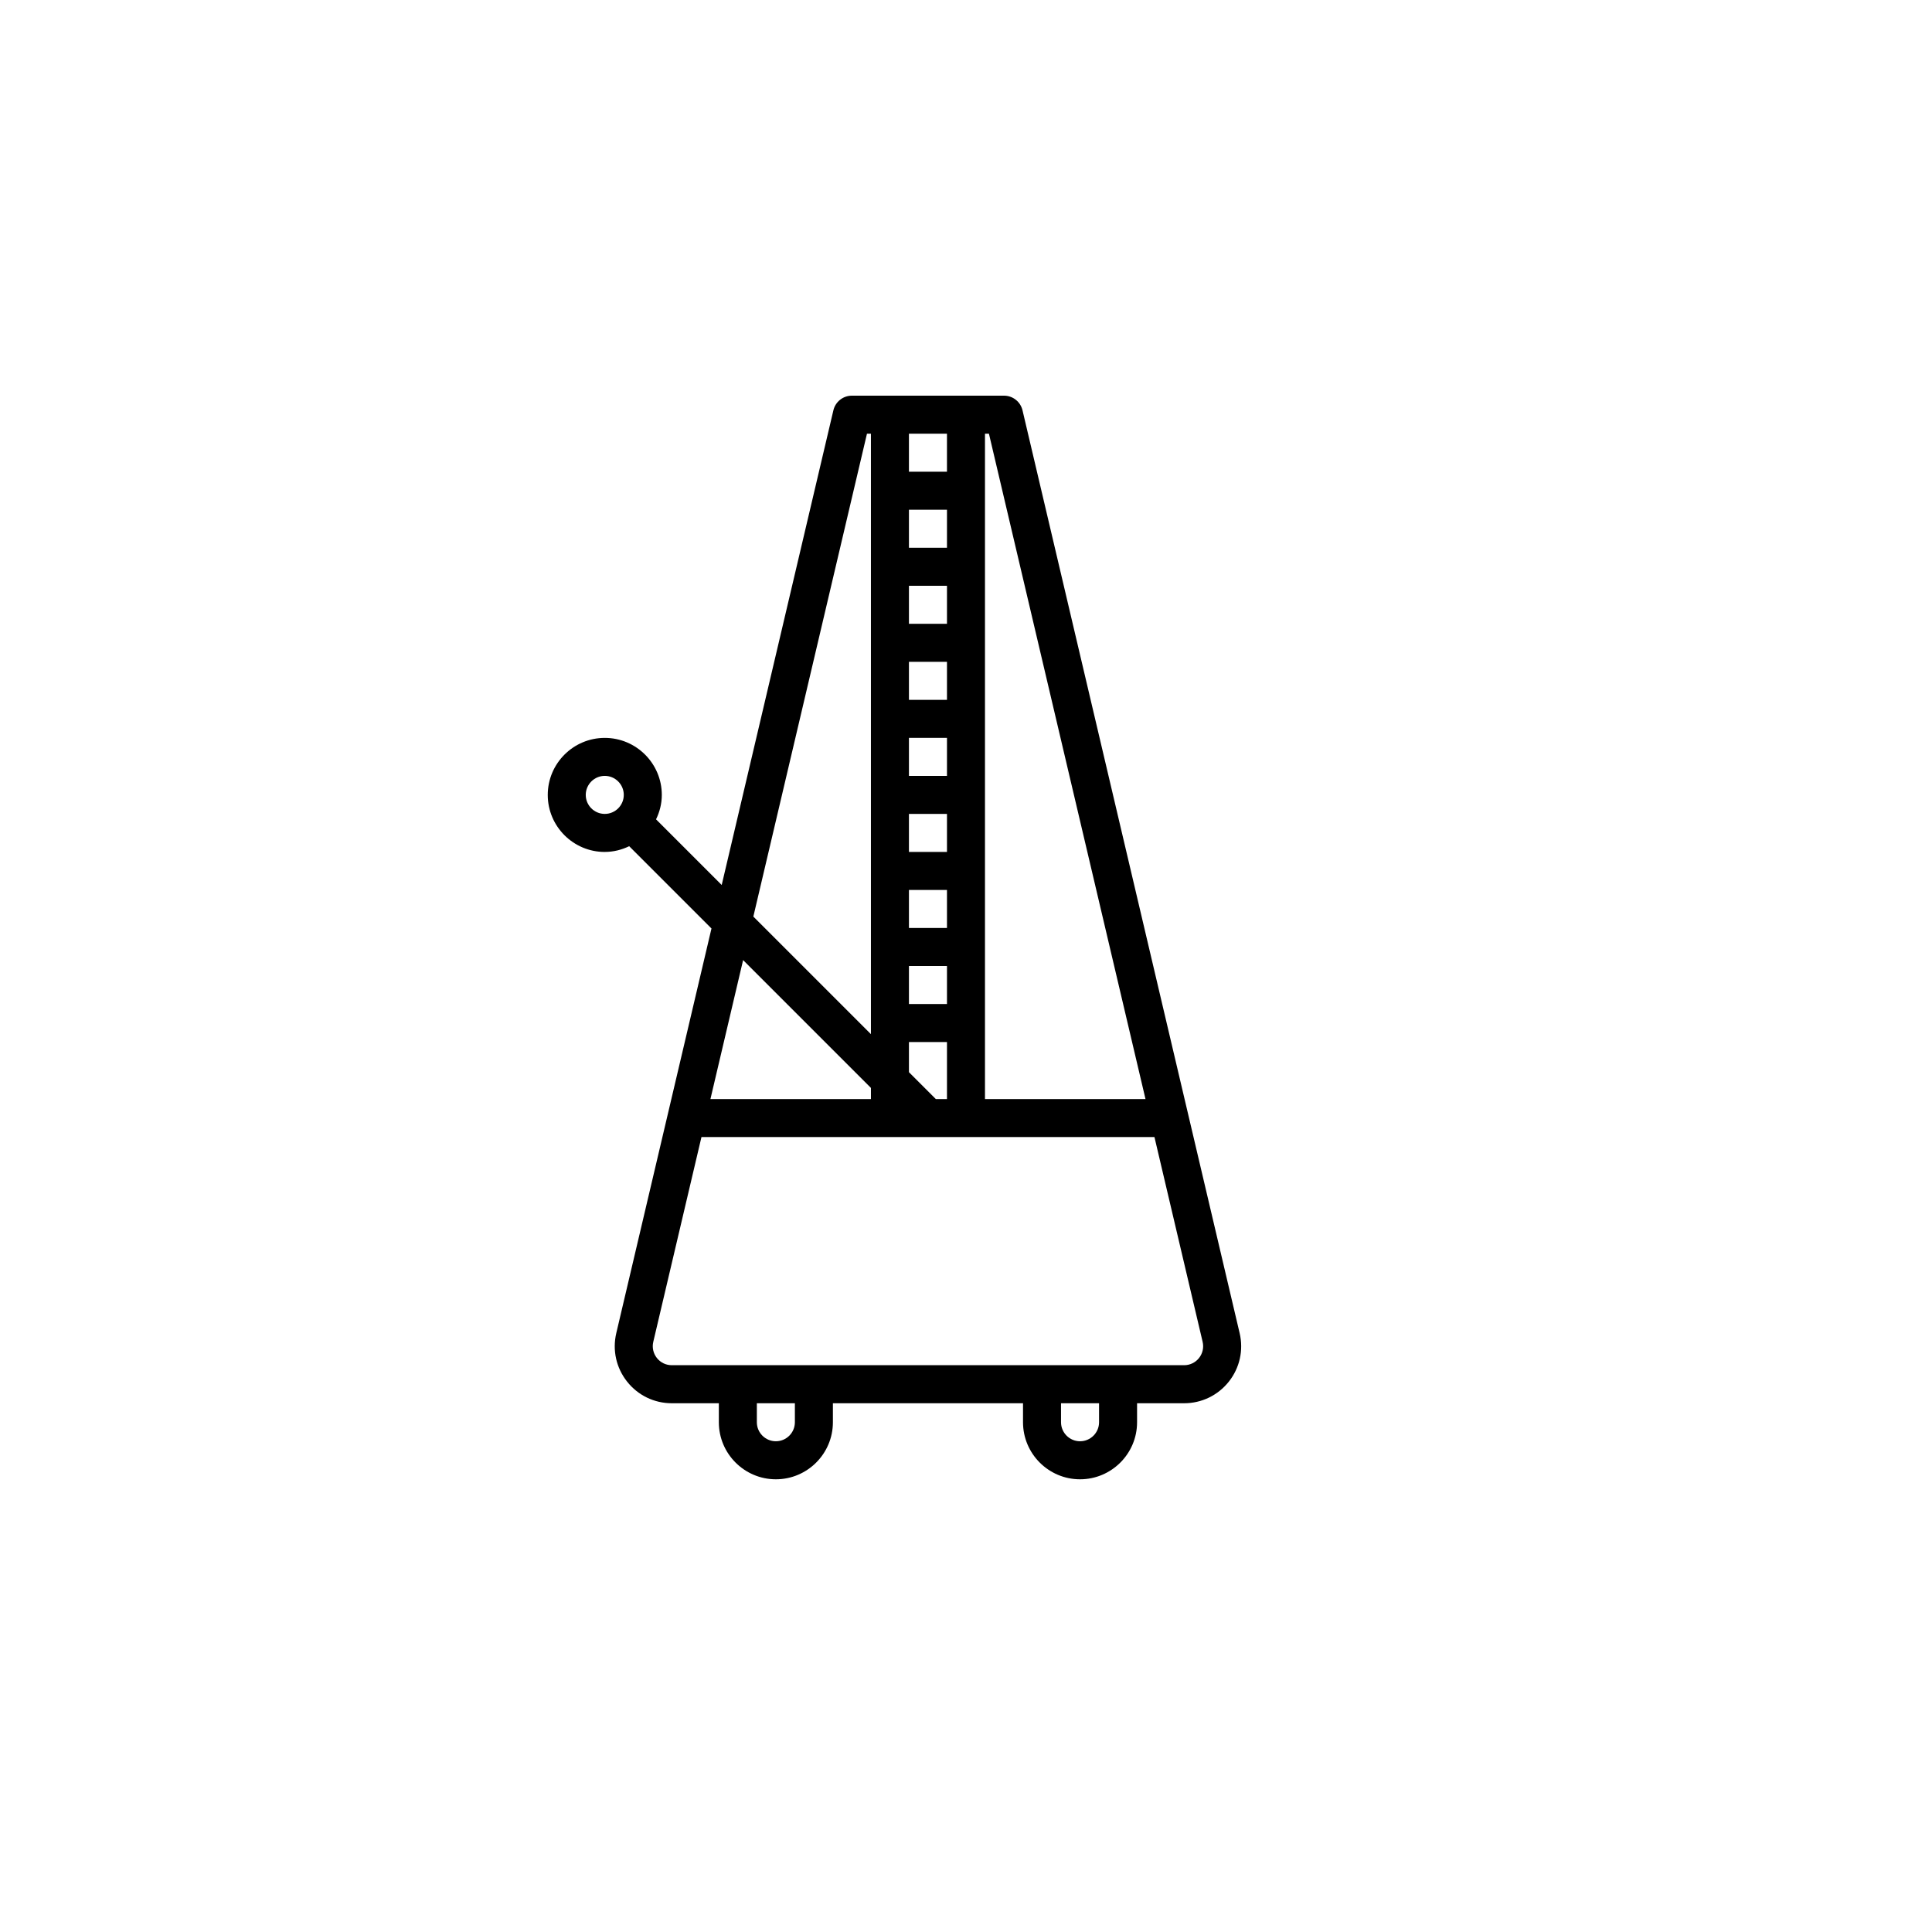
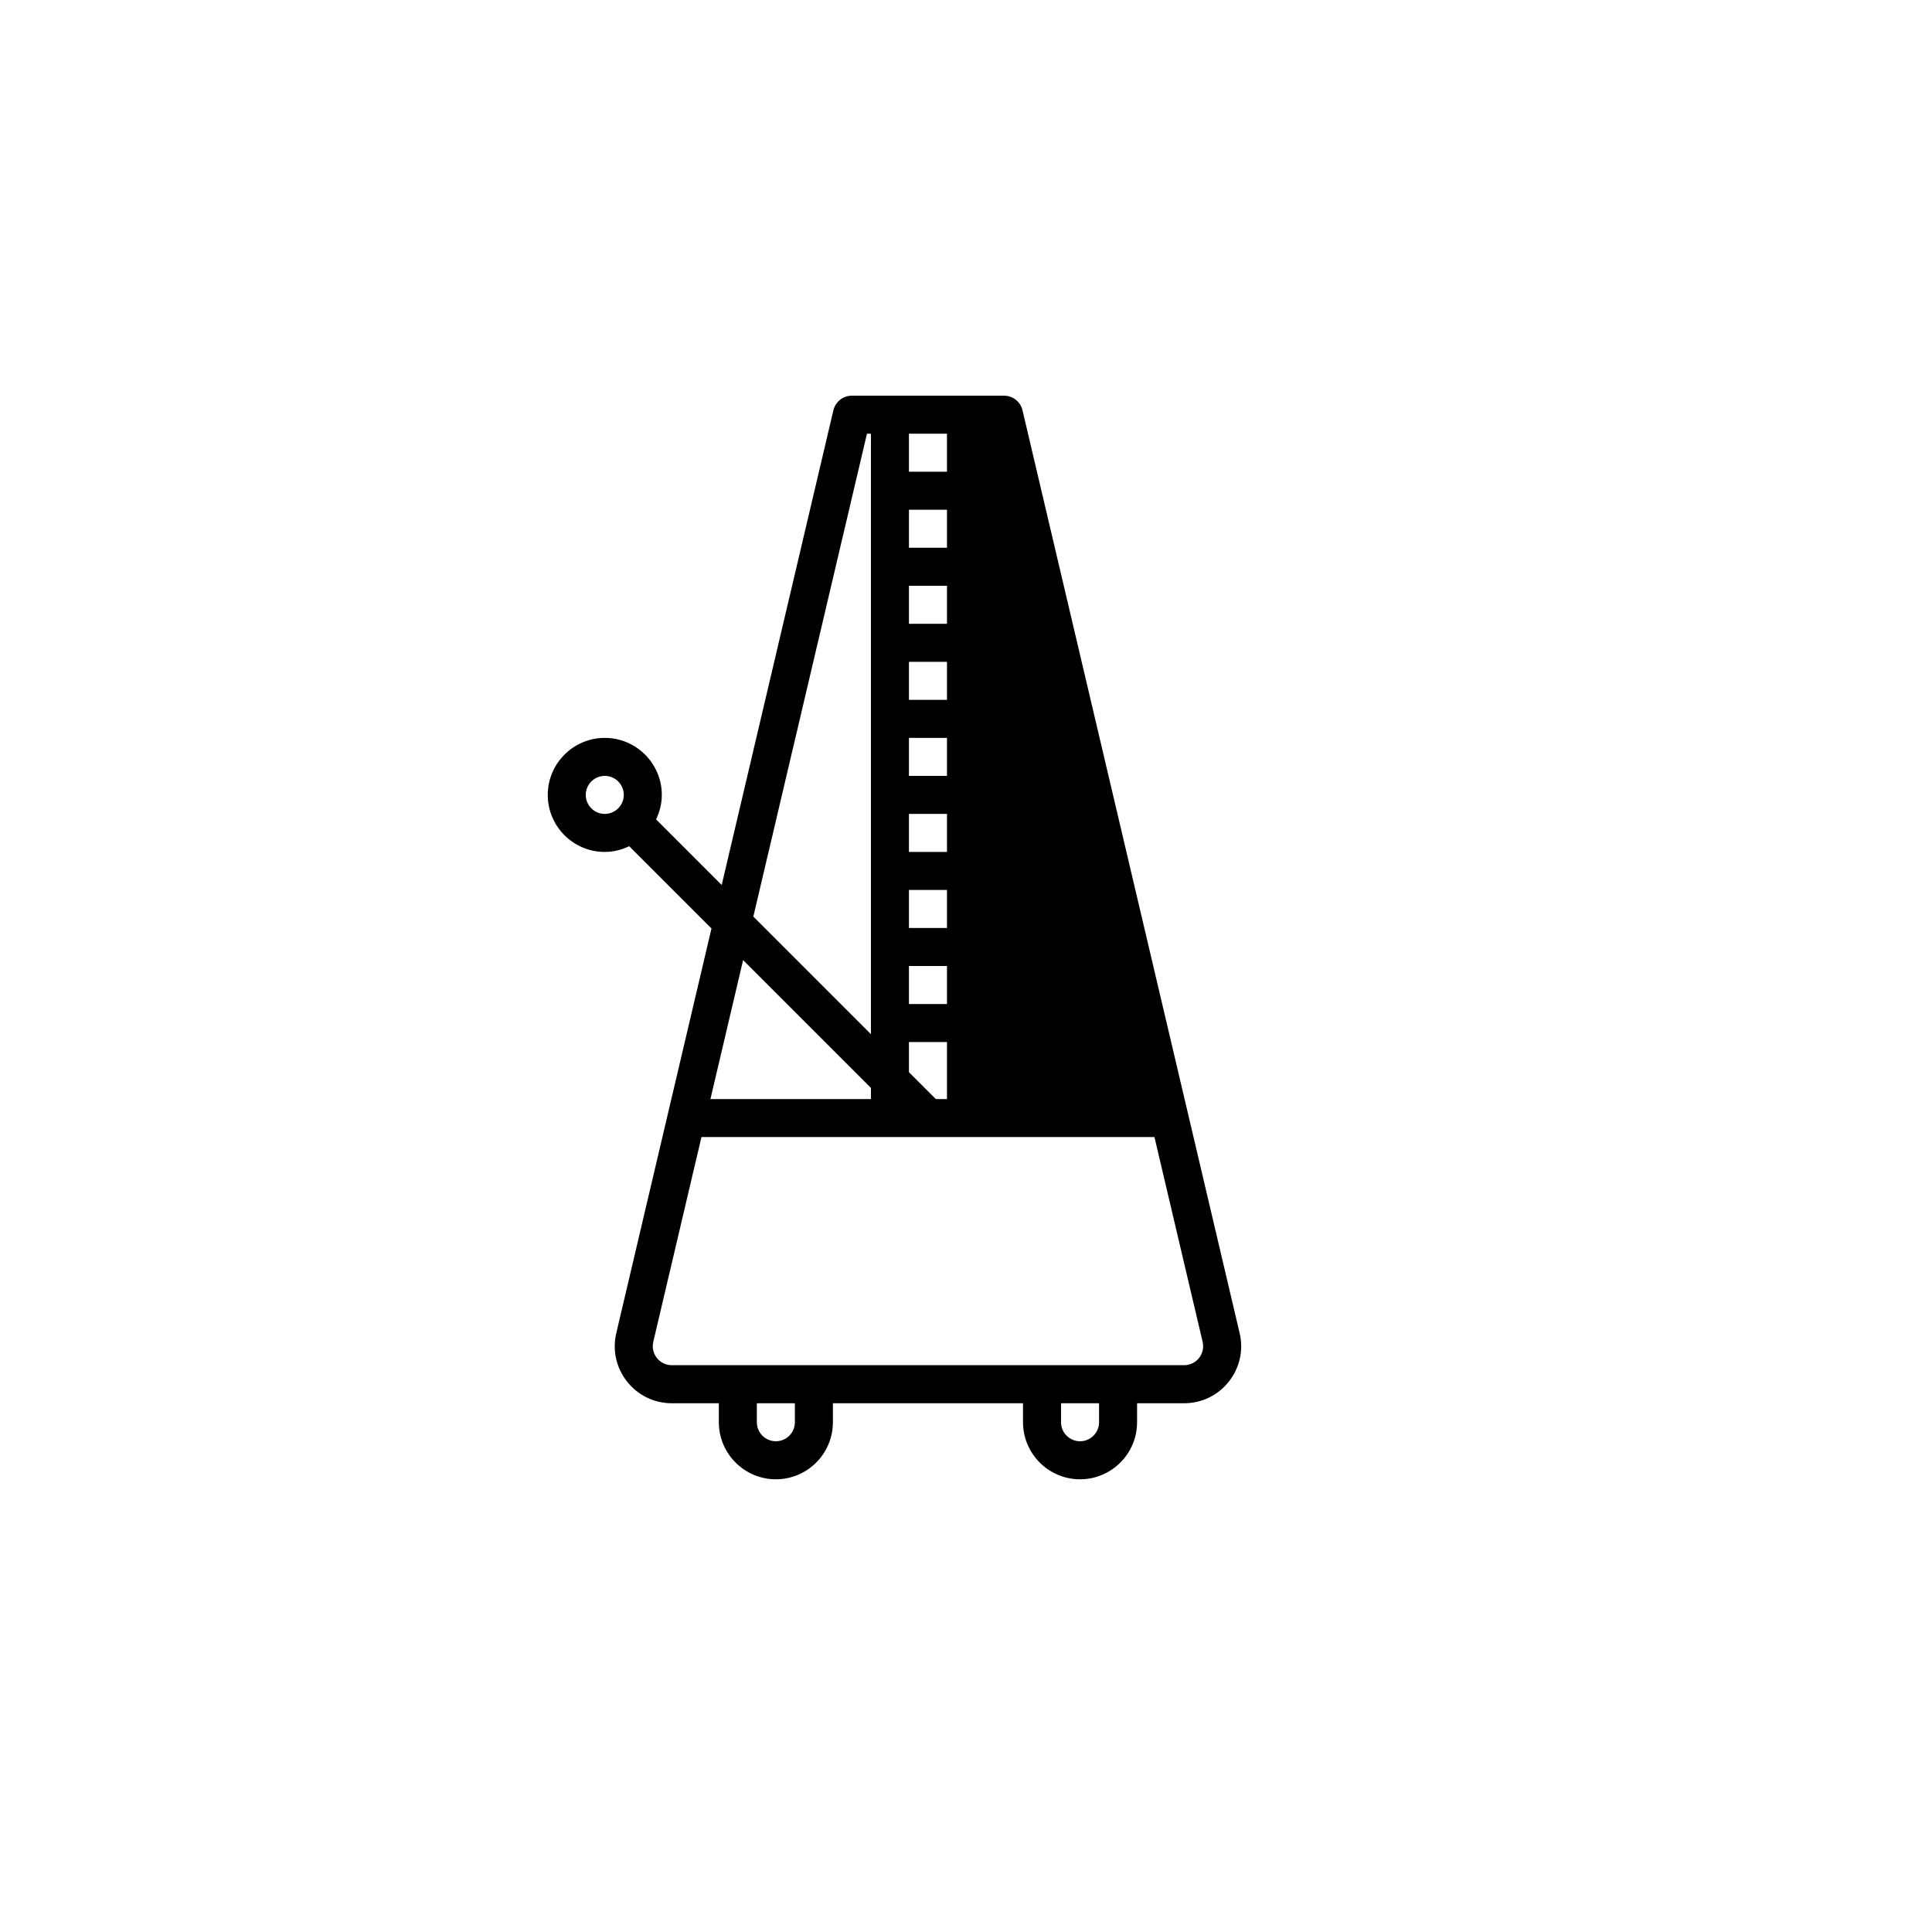
<svg xmlns="http://www.w3.org/2000/svg" fill="#000000" width="800px" height="800px" version="1.1" viewBox="144 144 512 512">
-   <path d="m304.27 369.77c2.328 0 4.504-0.57 6.473-1.516l21.805 21.805-11.547 49.09-13.68 58.148c-1.062 4.519-0.02 9.203 2.867 12.848 2.879 3.641 7.199 5.731 11.844 5.731h12.469v5.039c0 8.332 6.781 15.113 15.113 15.113 8.332 0 15.113-6.781 15.113-15.113v-5.039h50.383v5.039c0 8.332 6.781 15.113 15.113 15.113 8.332 0 15.113-6.781 15.113-15.113v-5.039h12.469c4.644 0 8.961-2.09 11.848-5.727 2.887-3.641 3.93-8.324 2.867-12.848l-13.68-58.152-43.863-186.41c-0.539-2.277-2.566-3.883-4.906-3.883h-40.309c-2.336 0-4.367 1.605-4.906 3.883l-29.598 125.79-17.398-17.398c0.957-1.965 1.527-4.141 1.527-6.469 0-8.332-6.781-15.113-15.113-15.113-8.332 0-15.113 6.781-15.113 15.113-0.004 8.332 6.777 15.113 15.109 15.113zm36.66 28.668 33.875 33.875v2.953h-42.535zm54.027-58.895v10.078h-10.078v-10.078zm-10.078-10.078v-10.078h10.078v10.078zm10.078 30.23v10.078h-10.078v-10.078zm0 20.152v10.078h-10.078v-10.078zm0-70.535h-10.078v-10.078h10.078zm-10.078 90.688h10.078v10.078h-10.078zm10.078-110.84h-10.078v-10.078h10.078zm-10.078 130.99h10.078v15.113h-2.953l-7.125-7.125zm-30.227 100.76c0 2.777-2.262 5.039-5.039 5.039-2.777 0-5.039-2.262-5.039-5.039v-5.039h10.078zm80.609 0c0 2.777-2.262 5.039-5.039 5.039-2.777 0-5.039-2.262-5.039-5.039v-5.039h10.078zm26.496-17.023c-0.965 1.211-2.406 1.906-3.949 1.906h-135.78c-1.551 0-2.988-0.695-3.949-1.91-0.957-1.215-1.309-2.777-0.953-4.281l12.766-54.266h120.05l12.766 54.266c0.355 1.508 0.004 3.07-0.953 4.285zm-14.188-68.625h-42.539v-176.33h1.047zm-52.613-176.33v10.078h-10.078v-10.078zm-21.199 0h1.047v159.13l-31.16-31.16zm-69.488 90.684c2.777 0 5.039 2.262 5.039 5.039s-2.262 5.039-5.039 5.039c-2.777 0-5.039-2.262-5.039-5.039 0.004-2.777 2.266-5.039 5.039-5.039z" />
+   <path d="m304.27 369.77c2.328 0 4.504-0.57 6.473-1.516l21.805 21.805-11.547 49.09-13.68 58.148c-1.062 4.519-0.02 9.203 2.867 12.848 2.879 3.641 7.199 5.731 11.844 5.731h12.469v5.039c0 8.332 6.781 15.113 15.113 15.113 8.332 0 15.113-6.781 15.113-15.113v-5.039h50.383v5.039c0 8.332 6.781 15.113 15.113 15.113 8.332 0 15.113-6.781 15.113-15.113v-5.039h12.469c4.644 0 8.961-2.09 11.848-5.727 2.887-3.641 3.93-8.324 2.867-12.848l-13.68-58.152-43.863-186.41c-0.539-2.277-2.566-3.883-4.906-3.883h-40.309c-2.336 0-4.367 1.605-4.906 3.883l-29.598 125.79-17.398-17.398c0.957-1.965 1.527-4.141 1.527-6.469 0-8.332-6.781-15.113-15.113-15.113-8.332 0-15.113 6.781-15.113 15.113-0.004 8.332 6.777 15.113 15.109 15.113zm36.66 28.668 33.875 33.875v2.953h-42.535zm54.027-58.895v10.078h-10.078v-10.078zm-10.078-10.078v-10.078h10.078v10.078zm10.078 30.23v10.078h-10.078v-10.078zm0 20.152v10.078h-10.078v-10.078zm0-70.535h-10.078v-10.078h10.078zm-10.078 90.688h10.078v10.078h-10.078zm10.078-110.84h-10.078v-10.078h10.078zm-10.078 130.99h10.078v15.113h-2.953l-7.125-7.125zm-30.227 100.76c0 2.777-2.262 5.039-5.039 5.039-2.777 0-5.039-2.262-5.039-5.039v-5.039h10.078zm80.609 0c0 2.777-2.262 5.039-5.039 5.039-2.777 0-5.039-2.262-5.039-5.039v-5.039h10.078zm26.496-17.023c-0.965 1.211-2.406 1.906-3.949 1.906h-135.78c-1.551 0-2.988-0.695-3.949-1.91-0.957-1.215-1.309-2.777-0.953-4.281l12.766-54.266h120.05l12.766 54.266c0.355 1.508 0.004 3.07-0.953 4.285zm-14.188-68.625h-42.539h1.047zm-52.613-176.33v10.078h-10.078v-10.078zm-21.199 0h1.047v159.13l-31.16-31.16zm-69.488 90.684c2.777 0 5.039 2.262 5.039 5.039s-2.262 5.039-5.039 5.039c-2.777 0-5.039-2.262-5.039-5.039 0.004-2.777 2.266-5.039 5.039-5.039z" />
</svg>